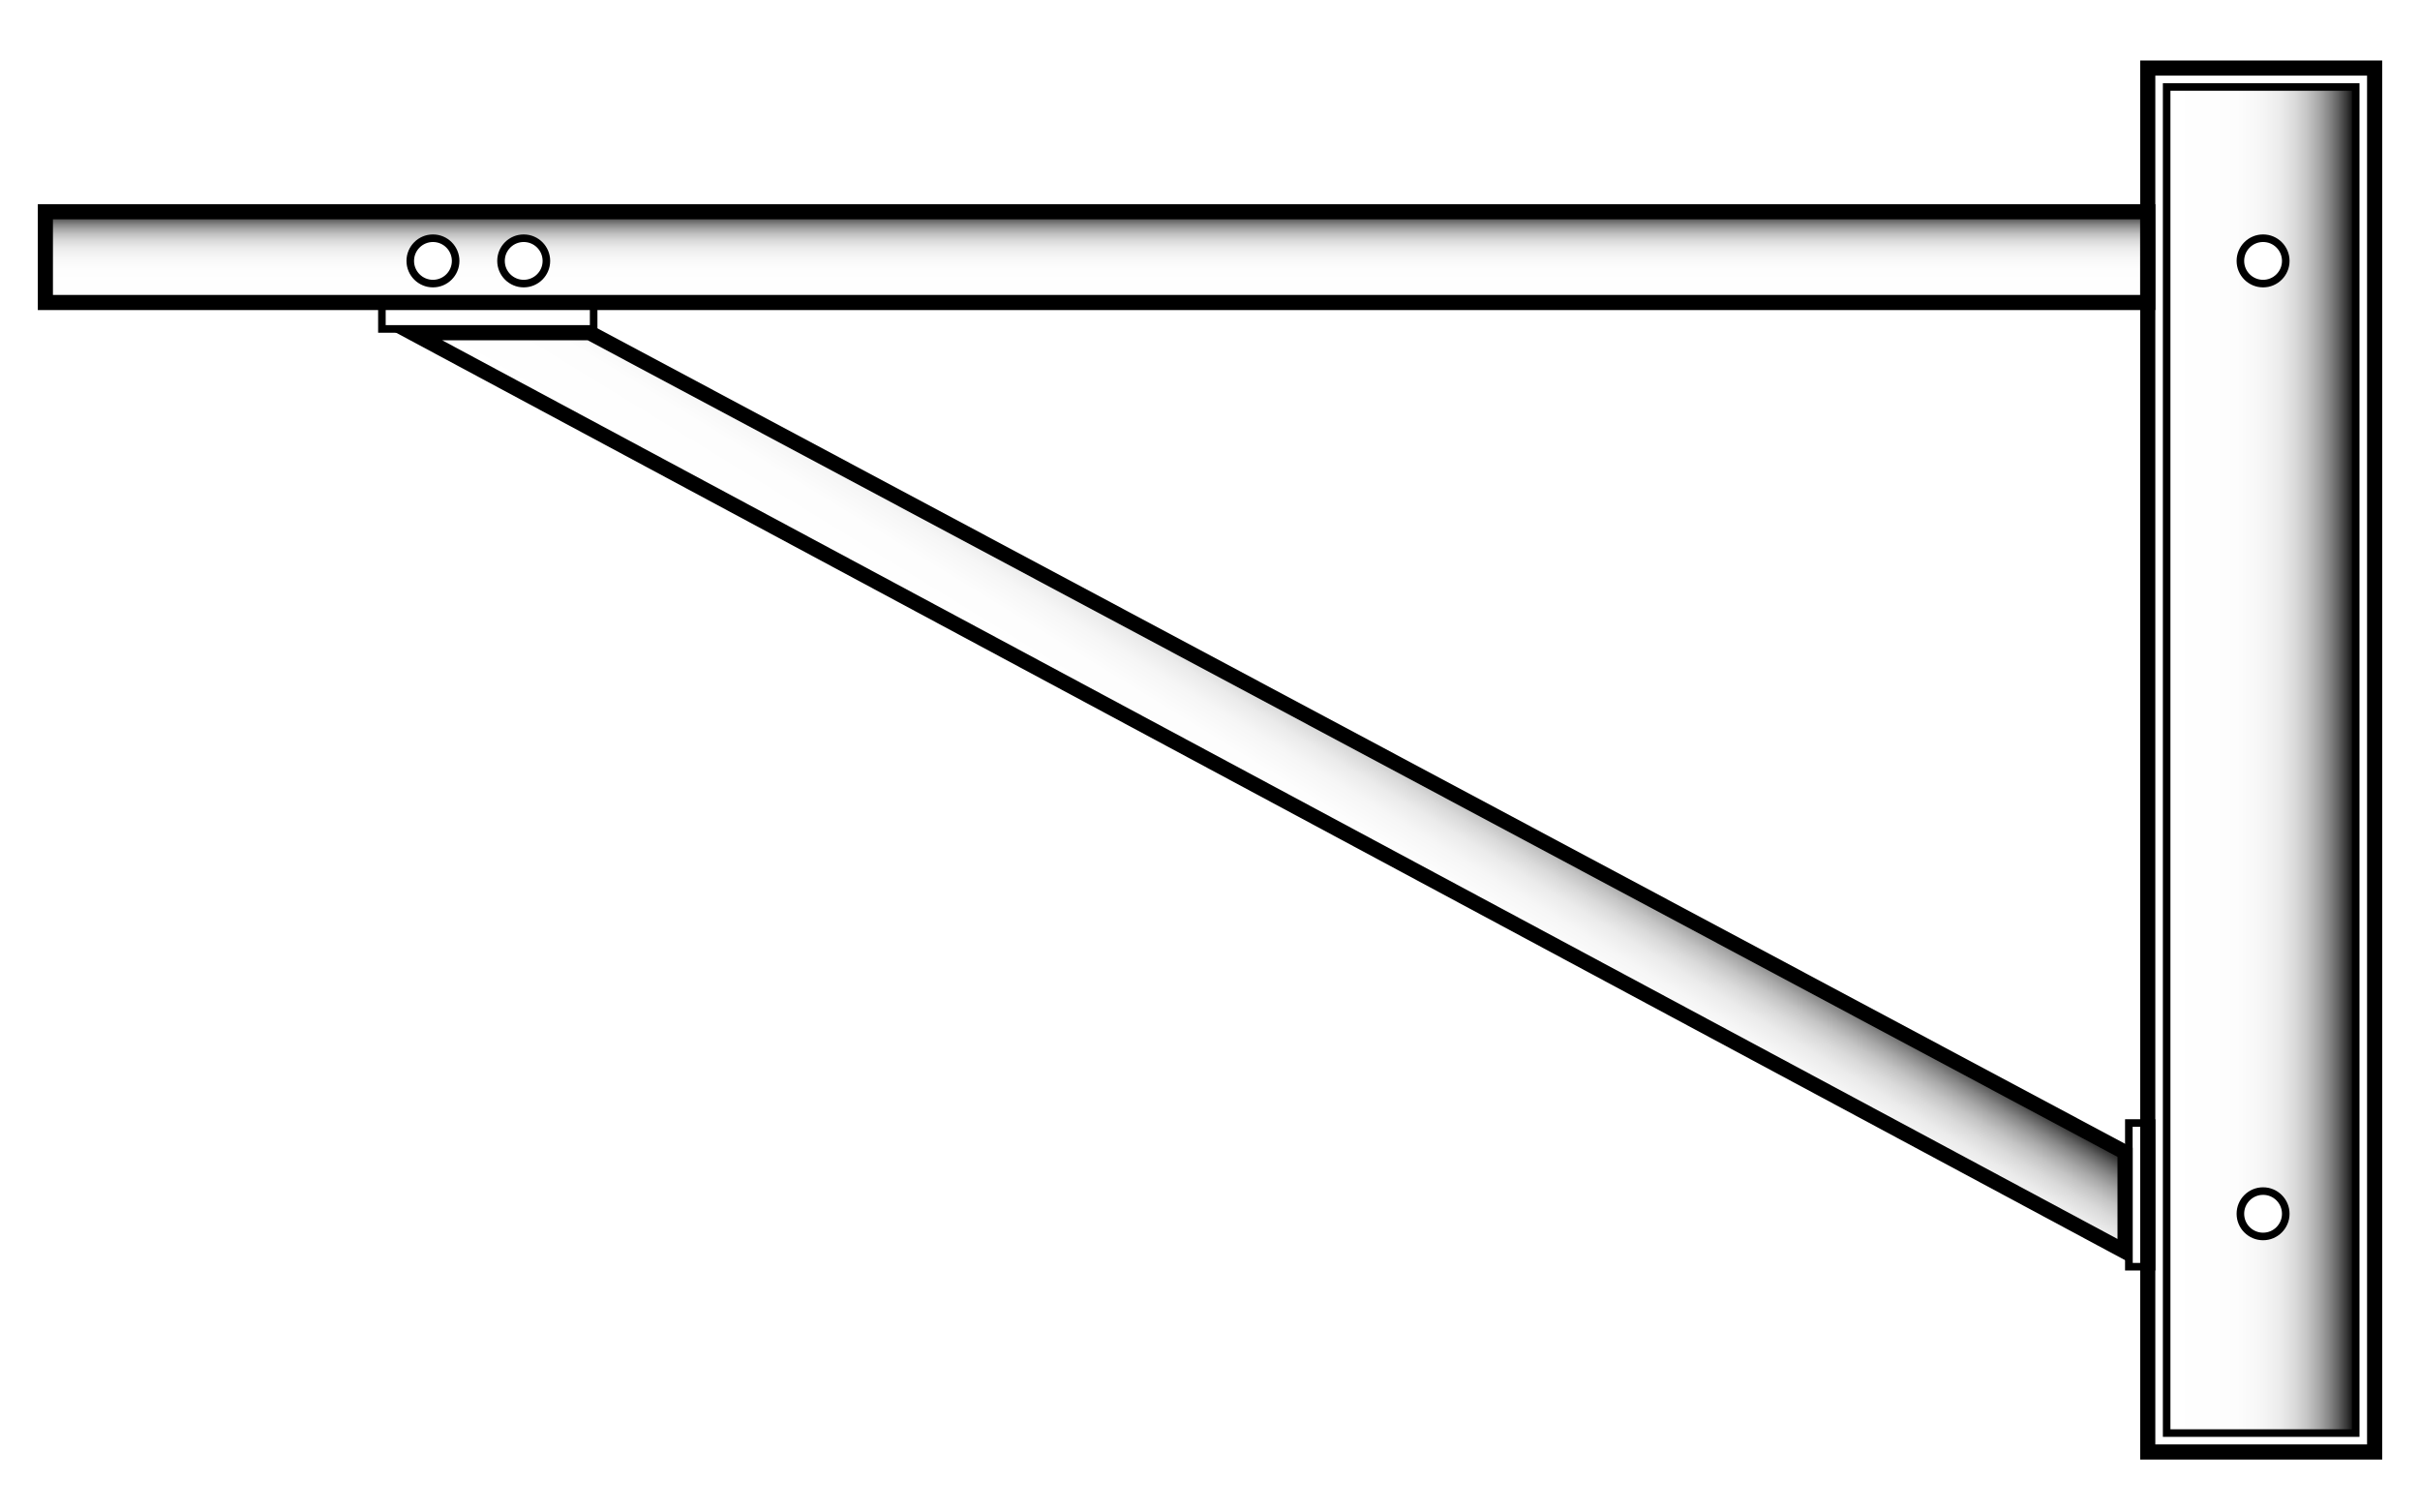
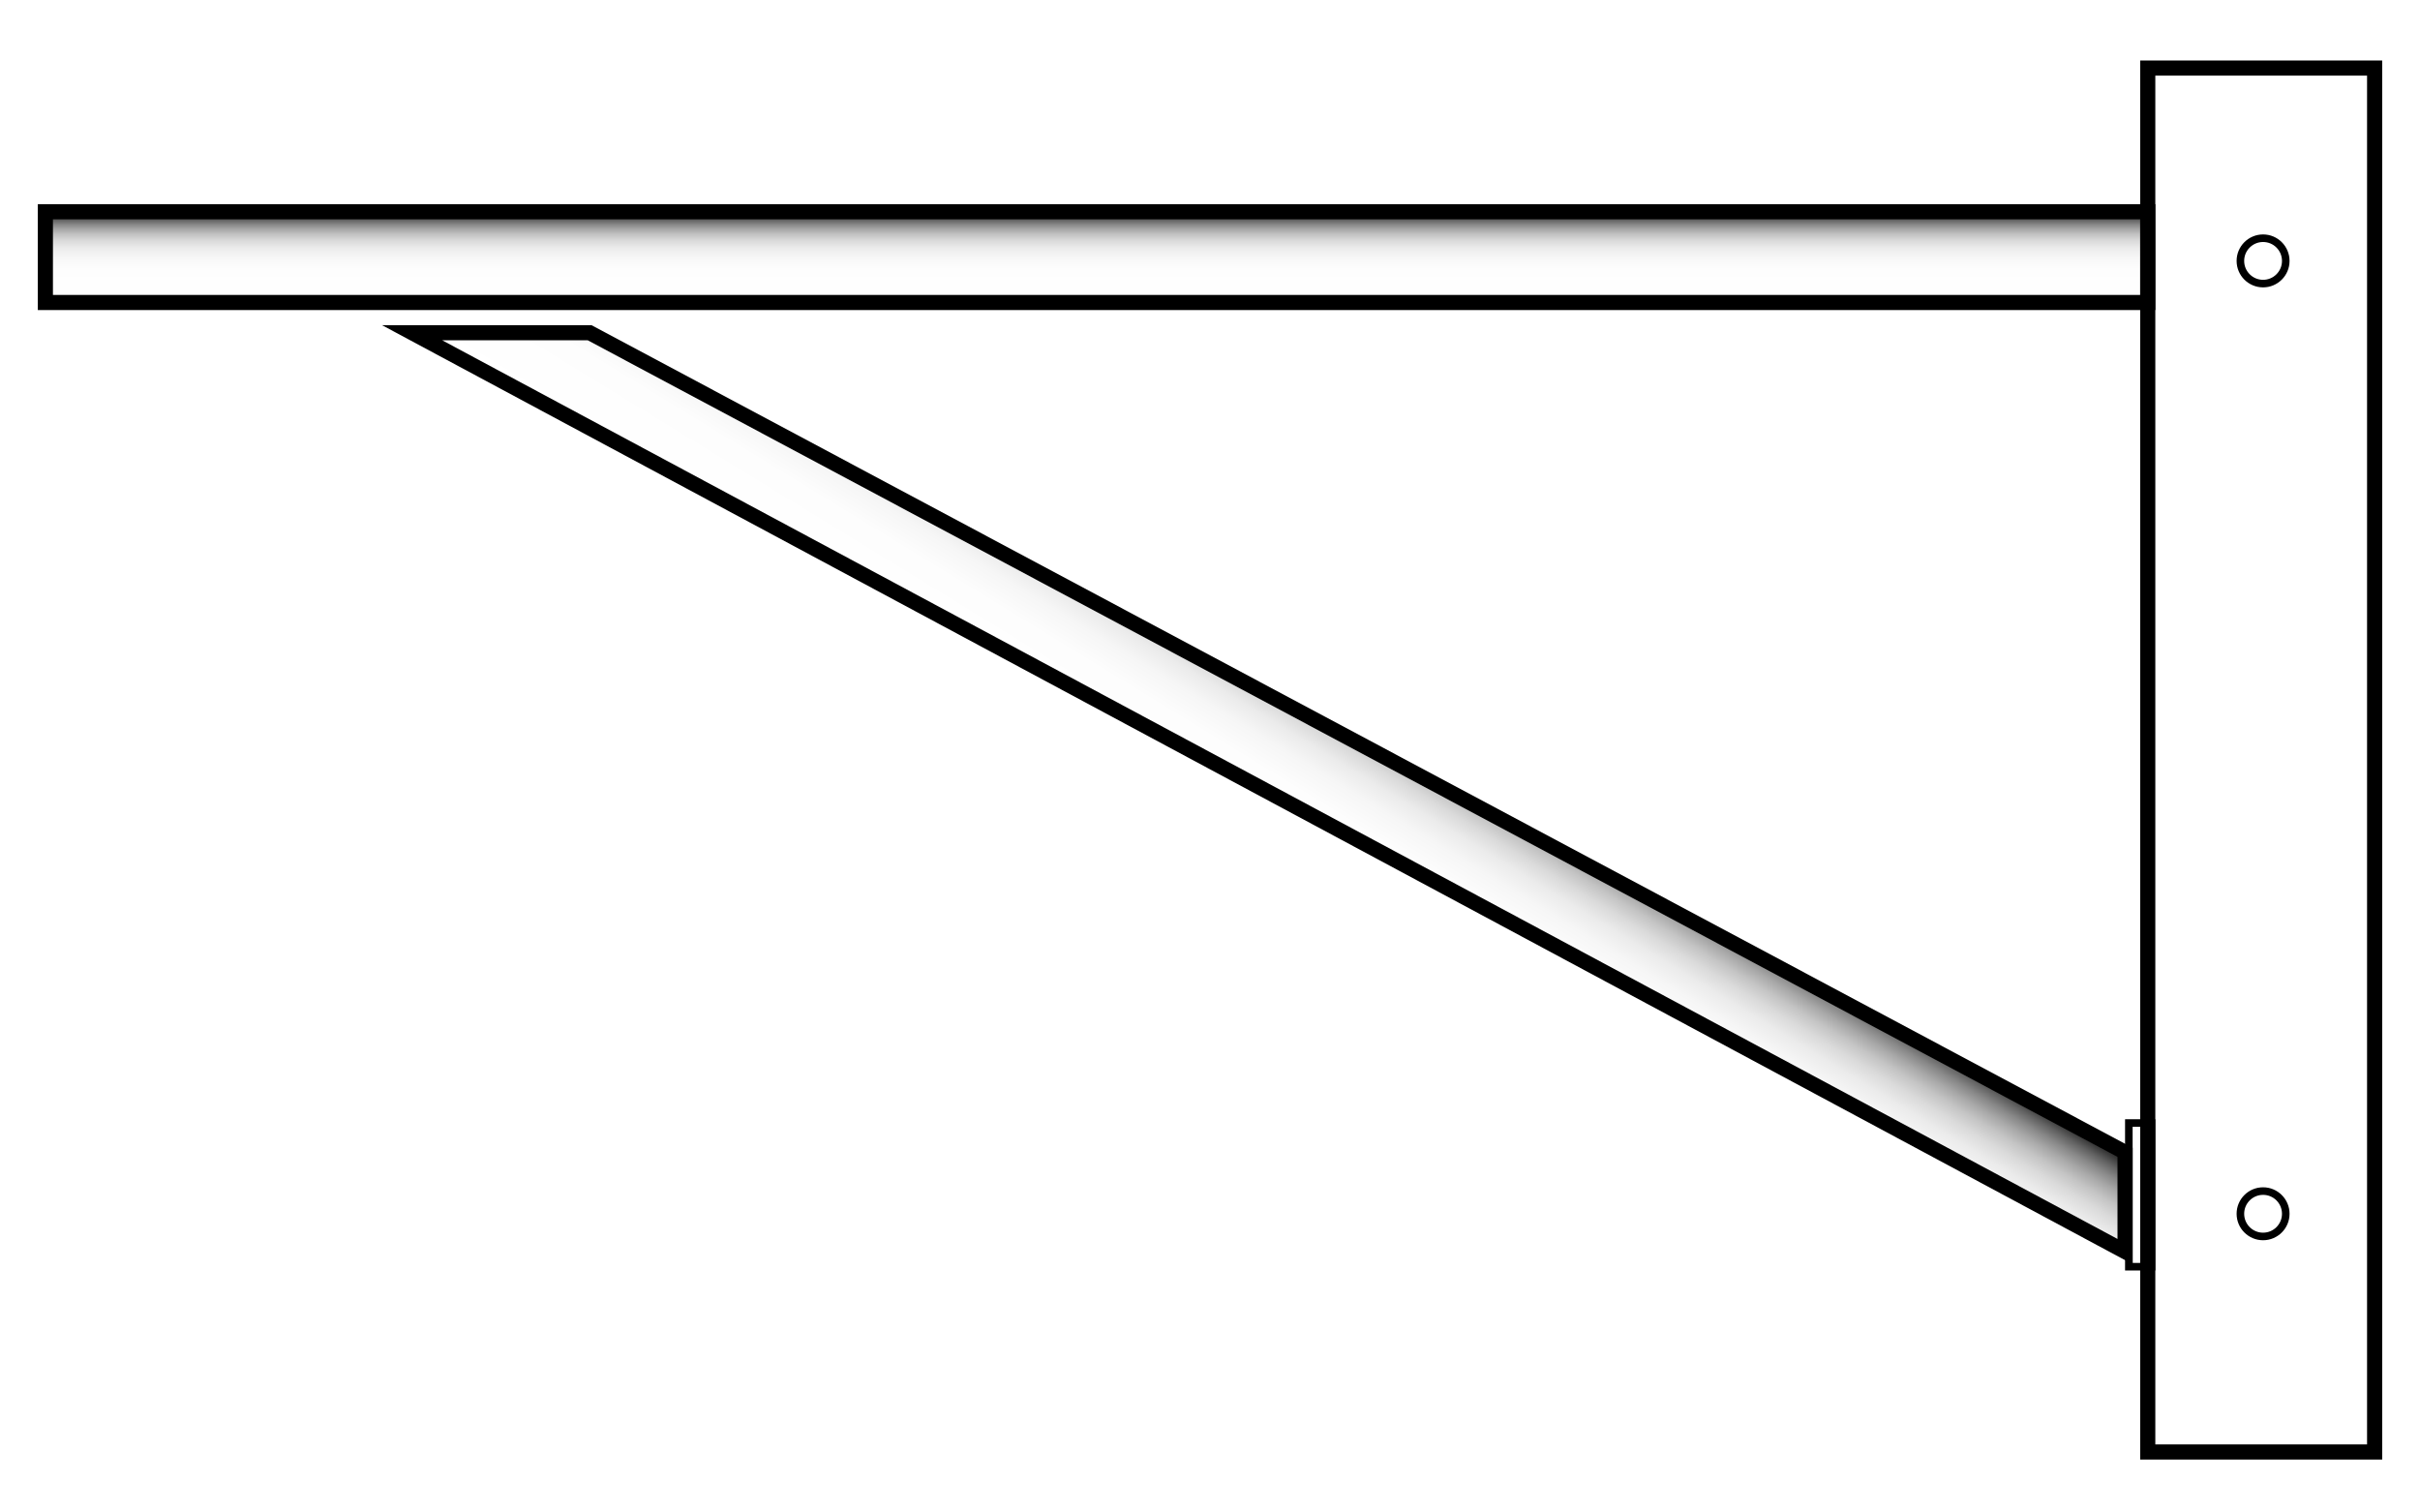
<svg xmlns="http://www.w3.org/2000/svg" version="1.1" x="0px" y="0px" width="320px" height="200px" viewBox="0 0 320 200" enable-background="new 0 0 320 200" xml:space="preserve">
  <g id="base">
    <rect fill="#FFFFFF" width="320" height="200" />
  </g>
  <g id="_x31_">
    <linearGradient id="SVGID_1_" gradientUnits="userSpaceOnUse" x1="145" y1="40" x2="145" y2="28">
      <stop offset="0" style="stop-color:#FFFFFF" />
      <stop offset="0.373" style="stop-color:#FDFDFD" />
      <stop offset="0.507" style="stop-color:#F6F6F6" />
      <stop offset="0.603" style="stop-color:#EBEBEB" />
      <stop offset="0.68" style="stop-color:#DADADA" />
      <stop offset="0.746" style="stop-color:#C4C4C4" />
      <stop offset="0.805" style="stop-color:#A8A8A8" />
      <stop offset="0.858" style="stop-color:#888888" />
      <stop offset="0.907" style="stop-color:#626262" />
      <stop offset="0.952" style="stop-color:#373737" />
      <stop offset="0.993" style="stop-color:#090909" />
      <stop offset="1" style="stop-color:#000000" />
    </linearGradient>
    <rect x="6" y="28" fill="url(#SVGID_1_)" stroke="#000000" stroke-width="2" stroke-miterlimit="10" width="278" height="12" />
-     <rect x="50.5" y="40.5" fill="#FFFFFF" stroke="#000000" stroke-miterlimit="10" width="28" height="3" />
    <rect x="281.5" y="148.5" fill="#FFFFFF" stroke="#000000" stroke-miterlimit="10" width="3" height="19" />
-     <circle fill="#FFFFFF" stroke="#000000" stroke-miterlimit="10" cx="57.25" cy="34.5" r="3" />
    <linearGradient id="SVGID_2_" gradientUnits="userSpaceOnUse" x1="286.5" y1="100.5" x2="311.5" y2="100.5">
      <stop offset="0" style="stop-color:#FFFFFF" />
      <stop offset="0.373" style="stop-color:#FDFDFD" />
      <stop offset="0.507" style="stop-color:#F6F6F6" />
      <stop offset="0.603" style="stop-color:#EBEBEB" />
      <stop offset="0.68" style="stop-color:#DADADA" />
      <stop offset="0.746" style="stop-color:#C4C4C4" />
      <stop offset="0.805" style="stop-color:#A8A8A8" />
      <stop offset="0.858" style="stop-color:#888888" />
      <stop offset="0.907" style="stop-color:#626262" />
      <stop offset="0.952" style="stop-color:#373737" />
      <stop offset="0.993" style="stop-color:#090909" />
      <stop offset="1" style="stop-color:#000000" />
    </linearGradient>
-     <rect x="286.5" y="11.5" fill="url(#SVGID_2_)" stroke="#000000" stroke-miterlimit="10" width="25" height="178" />
    <circle fill="#FFFFFF" stroke="#000000" stroke-miterlimit="10" cx="299.25" cy="160.5" r="3" />
    <circle fill="#FFFFFF" stroke="#000000" stroke-miterlimit="10" cx="299.25" cy="34.5" r="3" />
    <rect x="284" y="9" fill="none" stroke="#000000" stroke-width="2" stroke-miterlimit="10" width="30" height="183" />
    <linearGradient id="SVGID_3_" gradientUnits="userSpaceOnUse" x1="163.897" y1="111.038" x2="177.45" y2="88.921">
      <stop offset="0" style="stop-color:#FFFFFF" />
      <stop offset="0.373" style="stop-color:#FDFDFD" />
      <stop offset="0.507" style="stop-color:#F6F6F6" />
      <stop offset="0.603" style="stop-color:#EBEBEB" />
      <stop offset="0.68" style="stop-color:#DADADA" />
      <stop offset="0.746" style="stop-color:#C4C4C4" />
      <stop offset="0.805" style="stop-color:#A8A8A8" />
      <stop offset="0.858" style="stop-color:#888888" />
      <stop offset="0.907" style="stop-color:#626262" />
      <stop offset="0.952" style="stop-color:#373737" />
      <stop offset="0.993" style="stop-color:#090909" />
      <stop offset="1" style="stop-color:#000000" />
    </linearGradient>
    <polygon fill="url(#SVGID_3_)" stroke="#000000" stroke-width="2" stroke-miterlimit="10" points="281,152.377 281,165.5 54.5,44    77.973,44  " />
-     <circle fill="#FFFFFF" stroke="#000000" stroke-miterlimit="10" cx="69.25" cy="34.5" r="3" />
    <g>
	</g>
    <g>
	</g>
    <g>
	</g>
    <g>
	</g>
    <g>
	</g>
    <g>
	</g>
    <g>
	</g>
    <g>
	</g>
    <g>
	</g>
    <g>
	</g>
    <g>
	</g>
    <g>
	</g>
    <g>
	</g>
    <g>
	</g>
    <g>
	</g>
  </g>
</svg>